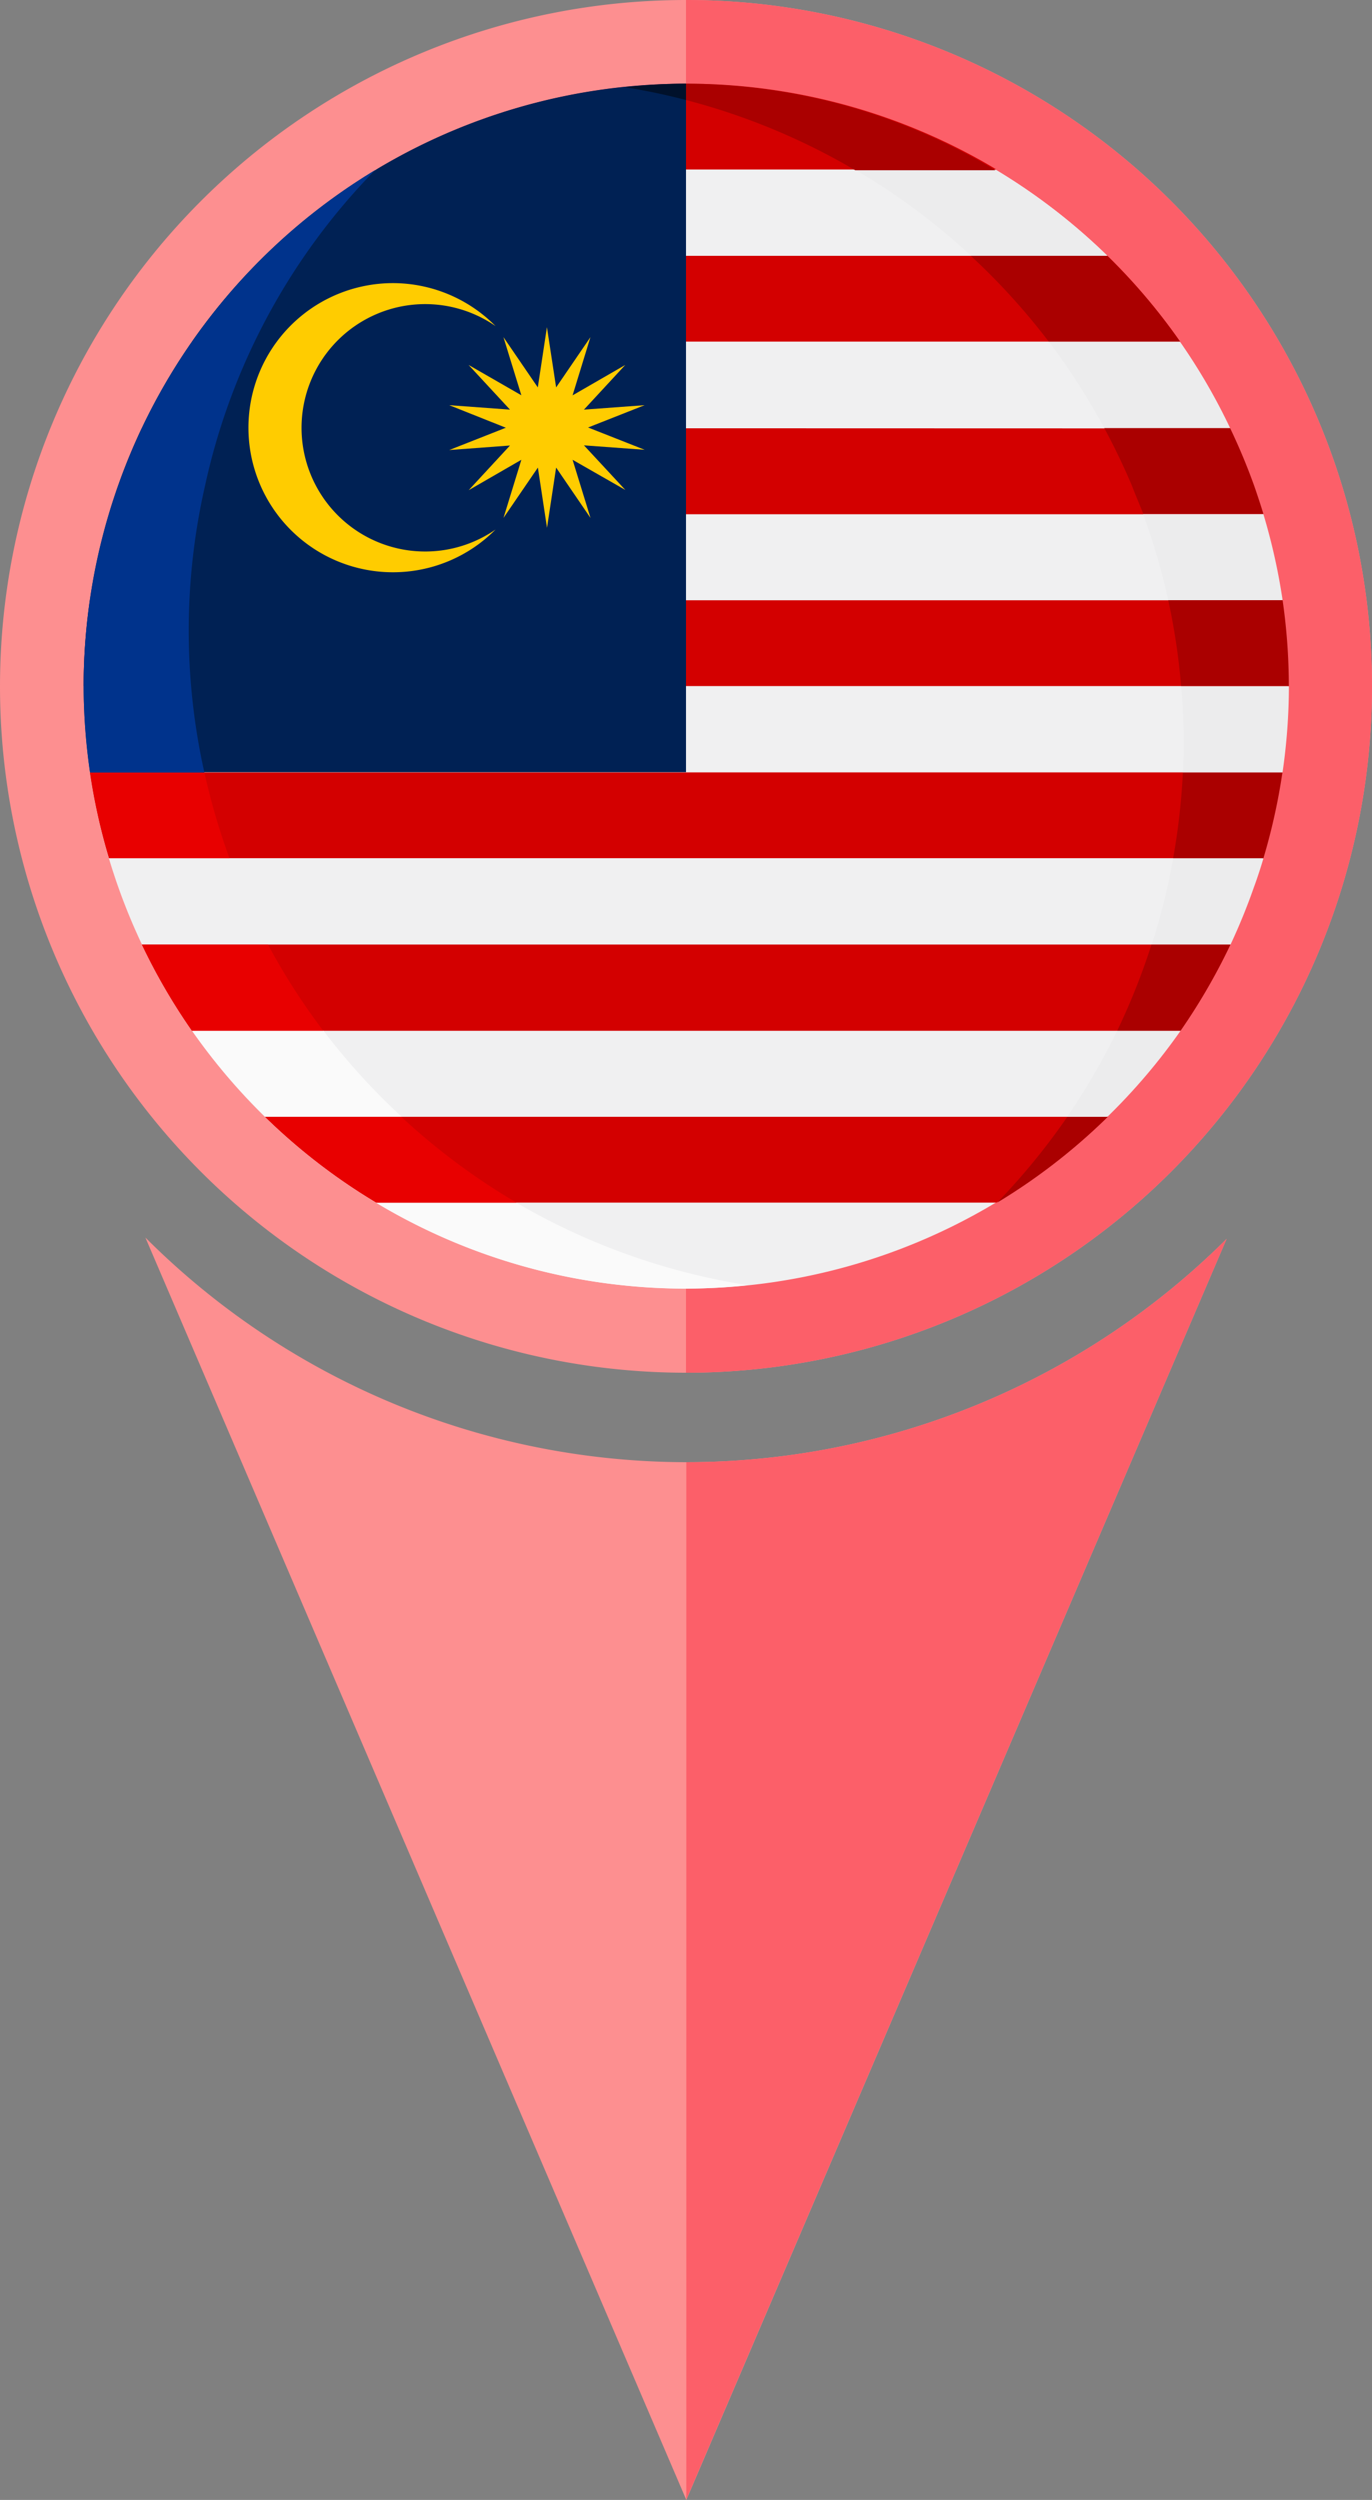
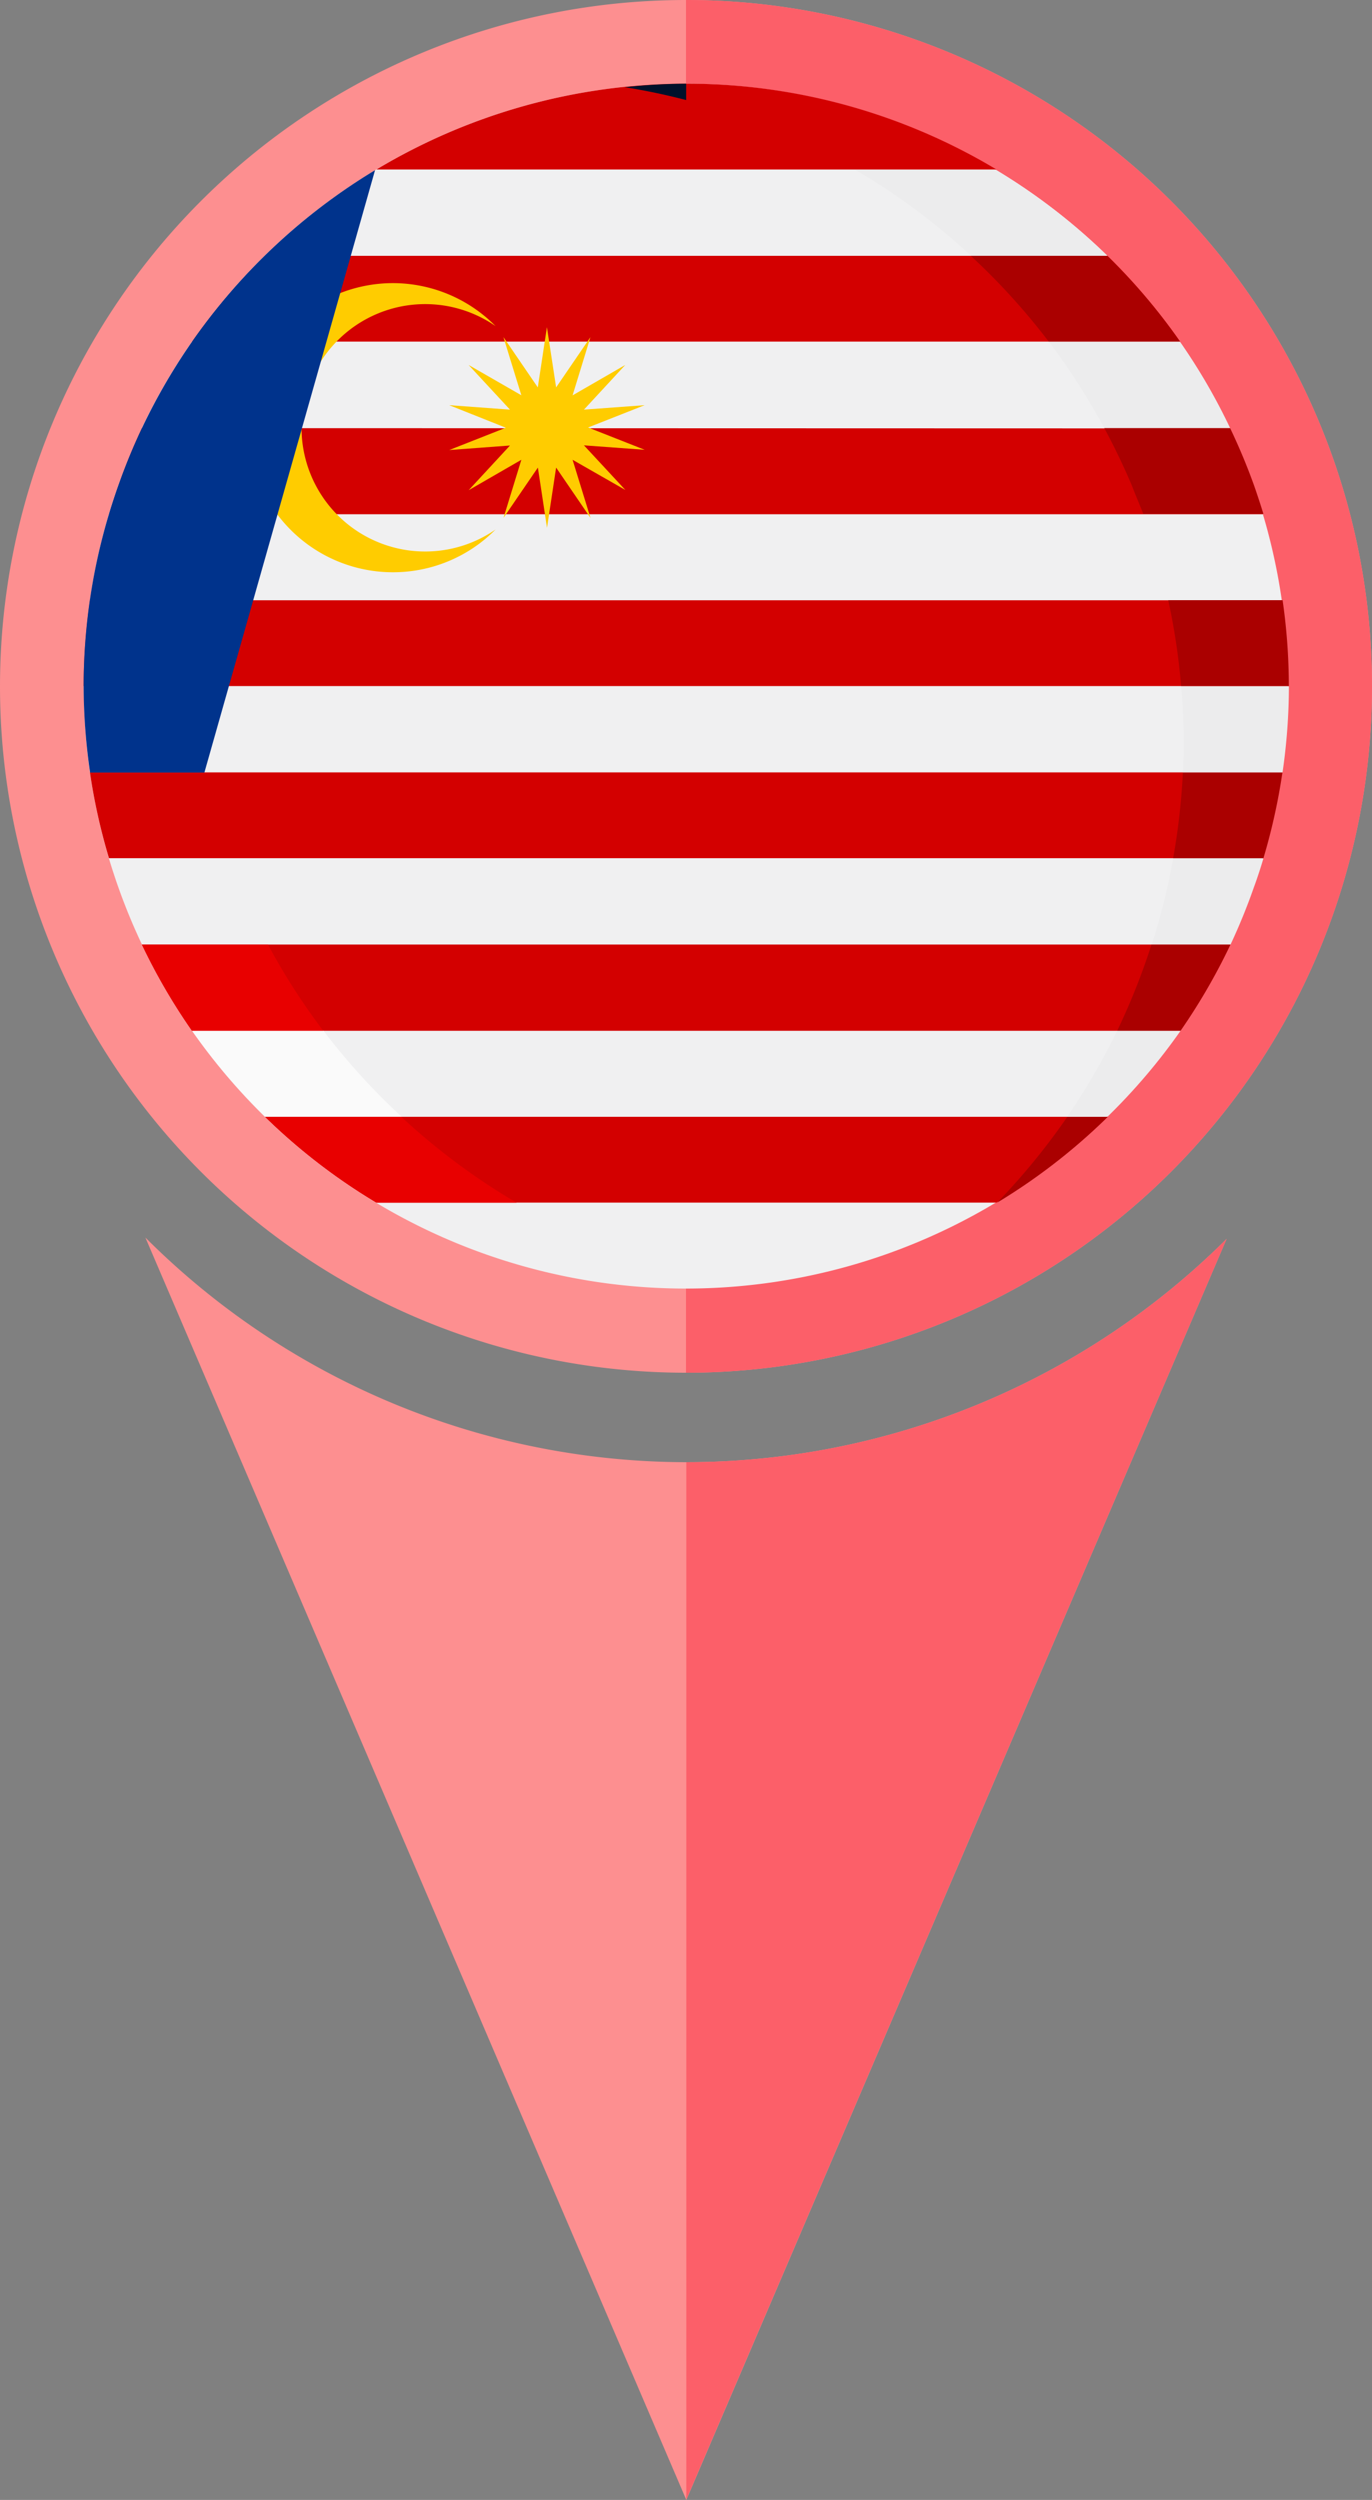
<svg xmlns="http://www.w3.org/2000/svg" width="17.6" height="32.052" viewBox="0 0 17.6 32.052">
  <rect x="0" y="0" width="17.6" height="32.052" fill="#808080" stroke="none" />
  <defs>
    <clipPath id="clip-path">
      <path id="Path_18457" data-name="Path 18457" d="M0,0H17.6V-32.052H0Z" fill="none" />
    </clipPath>
  </defs>
  <g id="Group_4515" data-name="Group 4515" transform="translate(0 32.052)">
    <g id="Group_4491" data-name="Group 4491" clip-path="url(#clip-path)">
      <g id="Group_4482" data-name="Group 4482" transform="translate(13.844 -27.116)">
        <path id="Path_18448" data-name="Path 18448" d="M0,0A8.6,8.6,0,0,1,.673,1.288a8.505,8.505,0,0,1,.666,3.287,8.475,8.475,0,0,1-.21,1.864h0a8.5,8.5,0,0,1-.4,1.288h.919a7.716,7.716,0,0,0,.594-1.288h0a7.717,7.717,0,0,0,.447-2.576A7.716,7.716,0,0,0,2.24,1.288,7.77,7.77,0,0,0,1.648,0Z" fill="#d8d8da" />
      </g>
      <g id="Group_4483" data-name="Group 4483" transform="translate(2.11 -27.116)">
        <path id="Path_18449" data-name="Path 18449" d="M0,0A7.789,7.789,0,0,0-.6,1.288h0A7.72,7.72,0,0,0,0,7.727H1.65A8.442,8.442,0,0,1,.975,6.439,8.421,8.421,0,0,1,.519,1.288h0A8.533,8.533,0,0,1,.921,0Z" fill="#fafafa" />
      </g>
      <g id="Group_4484" data-name="Group 4484" transform="translate(8.8 -32.052)">
        <path id="Path_18450" data-name="Path 18450" d="M0,0A8.8,8.8,0,0,0-6.223,2.578,8.8,8.8,0,0,0-8.8,8.8a8.8,8.8,0,0,0,2.577,6.223A8.8,8.8,0,0,0,0,17.6a8.8,8.8,0,0,0,6.223-2.577A8.8,8.8,0,0,0,8.8,8.8,8.8,8.8,0,0,0,6.223,2.578,8.8,8.8,0,0,0,0,0" fill="#fd8f90" />
      </g>
      <g id="Group_4485" data-name="Group 4485" transform="translate(1.865 -16.185)">
        <path id="Path_18451" data-name="Path 18451" d="M0,0,6.939,16.185,13.87.017A9.824,9.824,0,0,1,6.939,2.88,9.827,9.827,0,0,1,0,0" fill="#fd8f90" />
      </g>
      <g id="Group_4486" data-name="Group 4486" transform="translate(15.735 -16.168)">
        <path id="Path_18452" data-name="Path 18452" d="M0,0A9.824,9.824,0,0,1-6.931,2.863v13.3Z" fill="#fc5f69" />
      </g>
      <g id="Group_4487" data-name="Group 4487" transform="translate(8.8 -32.052)">
        <path id="Path_18453" data-name="Path 18453" d="M0,0V17.6a8.8,8.8,0,0,0,6.223-2.577A8.8,8.8,0,0,0,8.8,8.8,8.8,8.8,0,0,0,6.223,2.578,8.8,8.8,0,0,0,0,0" fill="#fc5f69" />
      </g>
      <g id="Group_4488" data-name="Group 4488" transform="translate(8.798 -30.978)">
        <path id="Path_18454" data-name="Path 18454" d="M0,0A7.723,7.723,0,0,0-7.723,7.724,7.723,7.723,0,0,0,0,15.447,7.724,7.724,0,0,0,7.724,7.724,7.724,7.724,0,0,0,0,0" fill="#f0f0f1" />
      </g>
      <g id="Group_4489" data-name="Group 4489" transform="translate(8.8 -30.979)">
        <path id="Path_18455" data-name="Path 18455" d="M0,0A7.736,7.736,0,0,0-3.971,1.1H3.982A7.724,7.724,0,0,0,0,0M-5.4,2.207a7.709,7.709,0,0,0-.936,1.1H6.338a7.675,7.675,0,0,0-.931-1.1ZM-6.98,4.416A7.677,7.677,0,0,0-7.4,5.52H7.4a7.8,7.8,0,0,0-.422-1.1Zm-.666,2.207a7.853,7.853,0,0,0-.081,1.1H7.727a7.853,7.853,0,0,0-.081-1.1Zm0,2.207a7.684,7.684,0,0,0,.244,1.1H7.4a7.678,7.678,0,0,0,.242-1.1Zm.666,2.207a7.811,7.811,0,0,0,.643,1.106H6.338a7.722,7.722,0,0,0,.644-1.106ZM-5.4,13.246a7.731,7.731,0,0,0,1.43,1.1H3.982a7.7,7.7,0,0,0,1.425-1.1Z" fill="#d30000" />
      </g>
      <g id="Group_4490" data-name="Group 4490" transform="translate(8.8 -30.979)">
-         <path id="Path_18456" data-name="Path 18456" d="M0,0A7.727,7.727,0,0,0-7.727,7.727a7.828,7.828,0,0,0,.081,1.1H0Z" fill="#002154" />
-       </g>
+         </g>
    </g>
    <g id="Group_4492" data-name="Group 4492" transform="translate(7.134 -26.057)">
      <path id="Path_18458" data-name="Path 18458" d="M0,0-.117.772-.234,0-.675.645-.446-.1l-.676.39.53-.573-.779.058.726-.286L-1.371-.8l.779.057-.531-.573.677.389-.23-.746.441.645L-.118-1.8,0-1.028l.44-.644L.211-.926l.676-.39-.53.573L1.135-.8.41-.514l.726.286L.357-.285.888.287.211-.1l.23.746Z" fill="#fc0" />
    </g>
    <g id="Group_4514" data-name="Group 4514" clip-path="url(#clip-path)">
      <g id="Group_4493" data-name="Group 4493" transform="translate(5.041 -28.422)">
        <path id="Path_18459" data-name="Path 18459" d="M0,0A1.855,1.855,0,0,0-1.311.543a1.853,1.853,0,0,0-.543,1.311A1.853,1.853,0,0,0,0,3.707a1.851,1.851,0,0,0,1.316-.548,1.586,1.586,0,1,1,0-2.608A1.853,1.853,0,0,0,0,0" fill="#fc0" />
      </g>
      <g id="Group_4494" data-name="Group 4494" transform="translate(14.331 -18.837)">
        <path id="Path_18460" data-name="Path 18460" d="M0,0A8.536,8.536,0,0,1-.639,1.1h.518A7.757,7.757,0,0,0,.814,0Z" fill="#ececed" />
      </g>
      <g id="Group_4495" data-name="Group 4495" transform="translate(15.049 -21.045)">
        <path id="Path_18461" data-name="Path 18461" d="M0,0C-.022.123-.047.246-.074.369h0q-.084.372-.2.735H.736a7.728,7.728,0,0,0,.3-.735h0C1.081.247,1.121.124,1.158,0Z" fill="#ececed" />
      </g>
      <g id="Group_4496" data-name="Group 4496" transform="translate(15.152 -23.252)">
        <path id="Path_18462" data-name="Path 18462" d="M0,0C.021.236.032.474.034.711c0,.131-.005.262-.012.394H1.3A7.711,7.711,0,0,0,1.382,0Z" fill="#ececed" />
      </g>
      <g id="Group_4497" data-name="Group 4497" transform="translate(14.664 -25.459)">
-         <path id="Path_18463" data-name="Path 18463" d="M0,0A8.472,8.472,0,0,1,.322,1.1H1.789A7.831,7.831,0,0,0,1.543,0Z" fill="#ececed" />
-       </g>
+         </g>
      <g id="Group_4498" data-name="Group 4498" transform="translate(13.457 -27.668)">
        <path id="Path_18464" data-name="Path 18464" d="M0,0A8.574,8.574,0,0,1,.709,1.105H2.323A7.7,7.7,0,0,0,1.681,0Z" fill="#ececed" />
      </g>
      <g id="Group_4499" data-name="Group 4499" transform="translate(10.971 -29.875)">
        <path id="Path_18465" data-name="Path 18465" d="M0,0A8.447,8.447,0,0,1,1.482,1.1H3.233A7.714,7.714,0,0,0,1.8,0Z" fill="#ececed" />
      </g>
      <g id="Group_4500" data-name="Group 4500" transform="translate(8.802 -30.979)">
        <path id="Path_18466" data-name="Path 18466" d="M0,0A7.657,7.657,0,0,0-.787.045Q-.39.108,0,.21Z" fill="#00112b" />
      </g>
      <g id="Group_4501" data-name="Group 4501" transform="translate(14.21 -17.732)">
        <path id="Path_18467" data-name="Path 18467" d="M0,0H-.519a8.657,8.657,0,0,1-.9,1.1A7.718,7.718,0,0,0,0,0" fill="#a00" />
      </g>
      <g id="Group_4502" data-name="Group 4502" transform="translate(14.771 -19.941)">
        <path id="Path_18468" data-name="Path 18468" d="M0,0A8.618,8.618,0,0,1-.44,1.105H.373A7.838,7.838,0,0,0,1.013,0Z" fill="#a00" />
      </g>
      <g id="Group_4503" data-name="Group 4503" transform="translate(15.174 -22.148)">
        <path id="Path_18469" data-name="Path 18469" d="M0,0A8.663,8.663,0,0,1-.125,1.1H1.033A7.825,7.825,0,0,0,1.277,0Z" fill="#a00" />
      </g>
      <g id="Group_4504" data-name="Group 4504" transform="translate(14.986 -24.357)">
        <path id="Path_18470" data-name="Path 18470" d="M0,0A8.4,8.4,0,0,1,.165,1.1H1.547A7.7,7.7,0,0,0,1.467,0Z" fill="#a00" />
      </g>
      <g id="Group_4505" data-name="Group 4505" transform="translate(14.166 -26.563)">
        <path id="Path_18471" data-name="Path 18471" d="M0,0C.129.239.247.485.353.735.4.857.453.98.5,1.1H2.041Q1.985.918,1.921.735A7.861,7.861,0,0,0,1.614,0Z" fill="#a00" />
      </g>
      <g id="Group_4506" data-name="Group 4506" transform="translate(12.453 -28.772)">
        <path id="Path_18472" data-name="Path 18472" d="M0,0A8.544,8.544,0,0,1,1,1.1H2.685A7.75,7.75,0,0,0,1.751,0Z" fill="#a00" />
      </g>
      <g id="Group_4507" data-name="Group 4507" transform="translate(8.802 -30.979)">
-         <path id="Path_18473" data-name="Path 18473" d="M0,0V.21a8.48,8.48,0,0,1,2.169.9h1.8A7.713,7.713,0,0,0,.007,0Z" fill="#a00" />
-       </g>
+         </g>
      <g id="Group_4508" data-name="Group 4508" transform="translate(4.827 -16.63)">
-         <path id="Path_18474" data-name="Path 18474" d="M0,0A7.718,7.718,0,0,0,3.971,1.1a7.808,7.808,0,0,0,.794-.044A8.517,8.517,0,0,1,1.8,0Z" fill="#fafafa" />
-       </g>
+         </g>
      <g id="Group_4509" data-name="Group 4509" transform="translate(2.464 -18.837)">
        <path id="Path_18475" data-name="Path 18475" d="M0,0A7.771,7.771,0,0,0,.937,1.1H2.685a8.514,8.514,0,0,1-1-1.1Z" fill="#fafafa" />
      </g>
      <g id="Group_4510" data-name="Group 4510" transform="translate(5.149 -17.732)">
        <path id="Path_18476" data-name="Path 18476" d="M0,0H-1.748A7.66,7.66,0,0,0-.322,1.1h1.8A8.47,8.47,0,0,1,0,0" fill="#e80000" />
      </g>
      <g id="Group_4511" data-name="Group 4511" transform="translate(3.438 -19.941)">
        <path id="Path_18477" data-name="Path 18477" d="M0,0H-1.617A7.754,7.754,0,0,0-.975,1.105H.709A8.431,8.431,0,0,1,0,0" fill="#e80000" />
      </g>
      <g id="Group_4512" data-name="Group 4512" transform="translate(2.622 -22.148)">
-         <path id="Path_18478" data-name="Path 18478" d="M0,0H-1.467a7.693,7.693,0,0,0,.246,1.1H.322A8.472,8.472,0,0,1,0,0" fill="#e80000" />
-       </g>
+         </g>
      <g id="Group_4513" data-name="Group 4513" transform="translate(4.811 -29.87)">
-         <path id="Path_18479" data-name="Path 18479" d="M0,0A7.725,7.725,0,0,0-3.293,4.042a7.663,7.663,0,0,0-.445,2.576,7.711,7.711,0,0,0,.083,1.105h1.466A8.346,8.346,0,0,1-2.18,4.042,8.3,8.3,0,0,1,0,0" fill="#00338c" />
+         <path id="Path_18479" data-name="Path 18479" d="M0,0A7.725,7.725,0,0,0-3.293,4.042a7.663,7.663,0,0,0-.445,2.576,7.711,7.711,0,0,0,.083,1.105h1.466" fill="#00338c" />
      </g>
    </g>
  </g>
</svg>